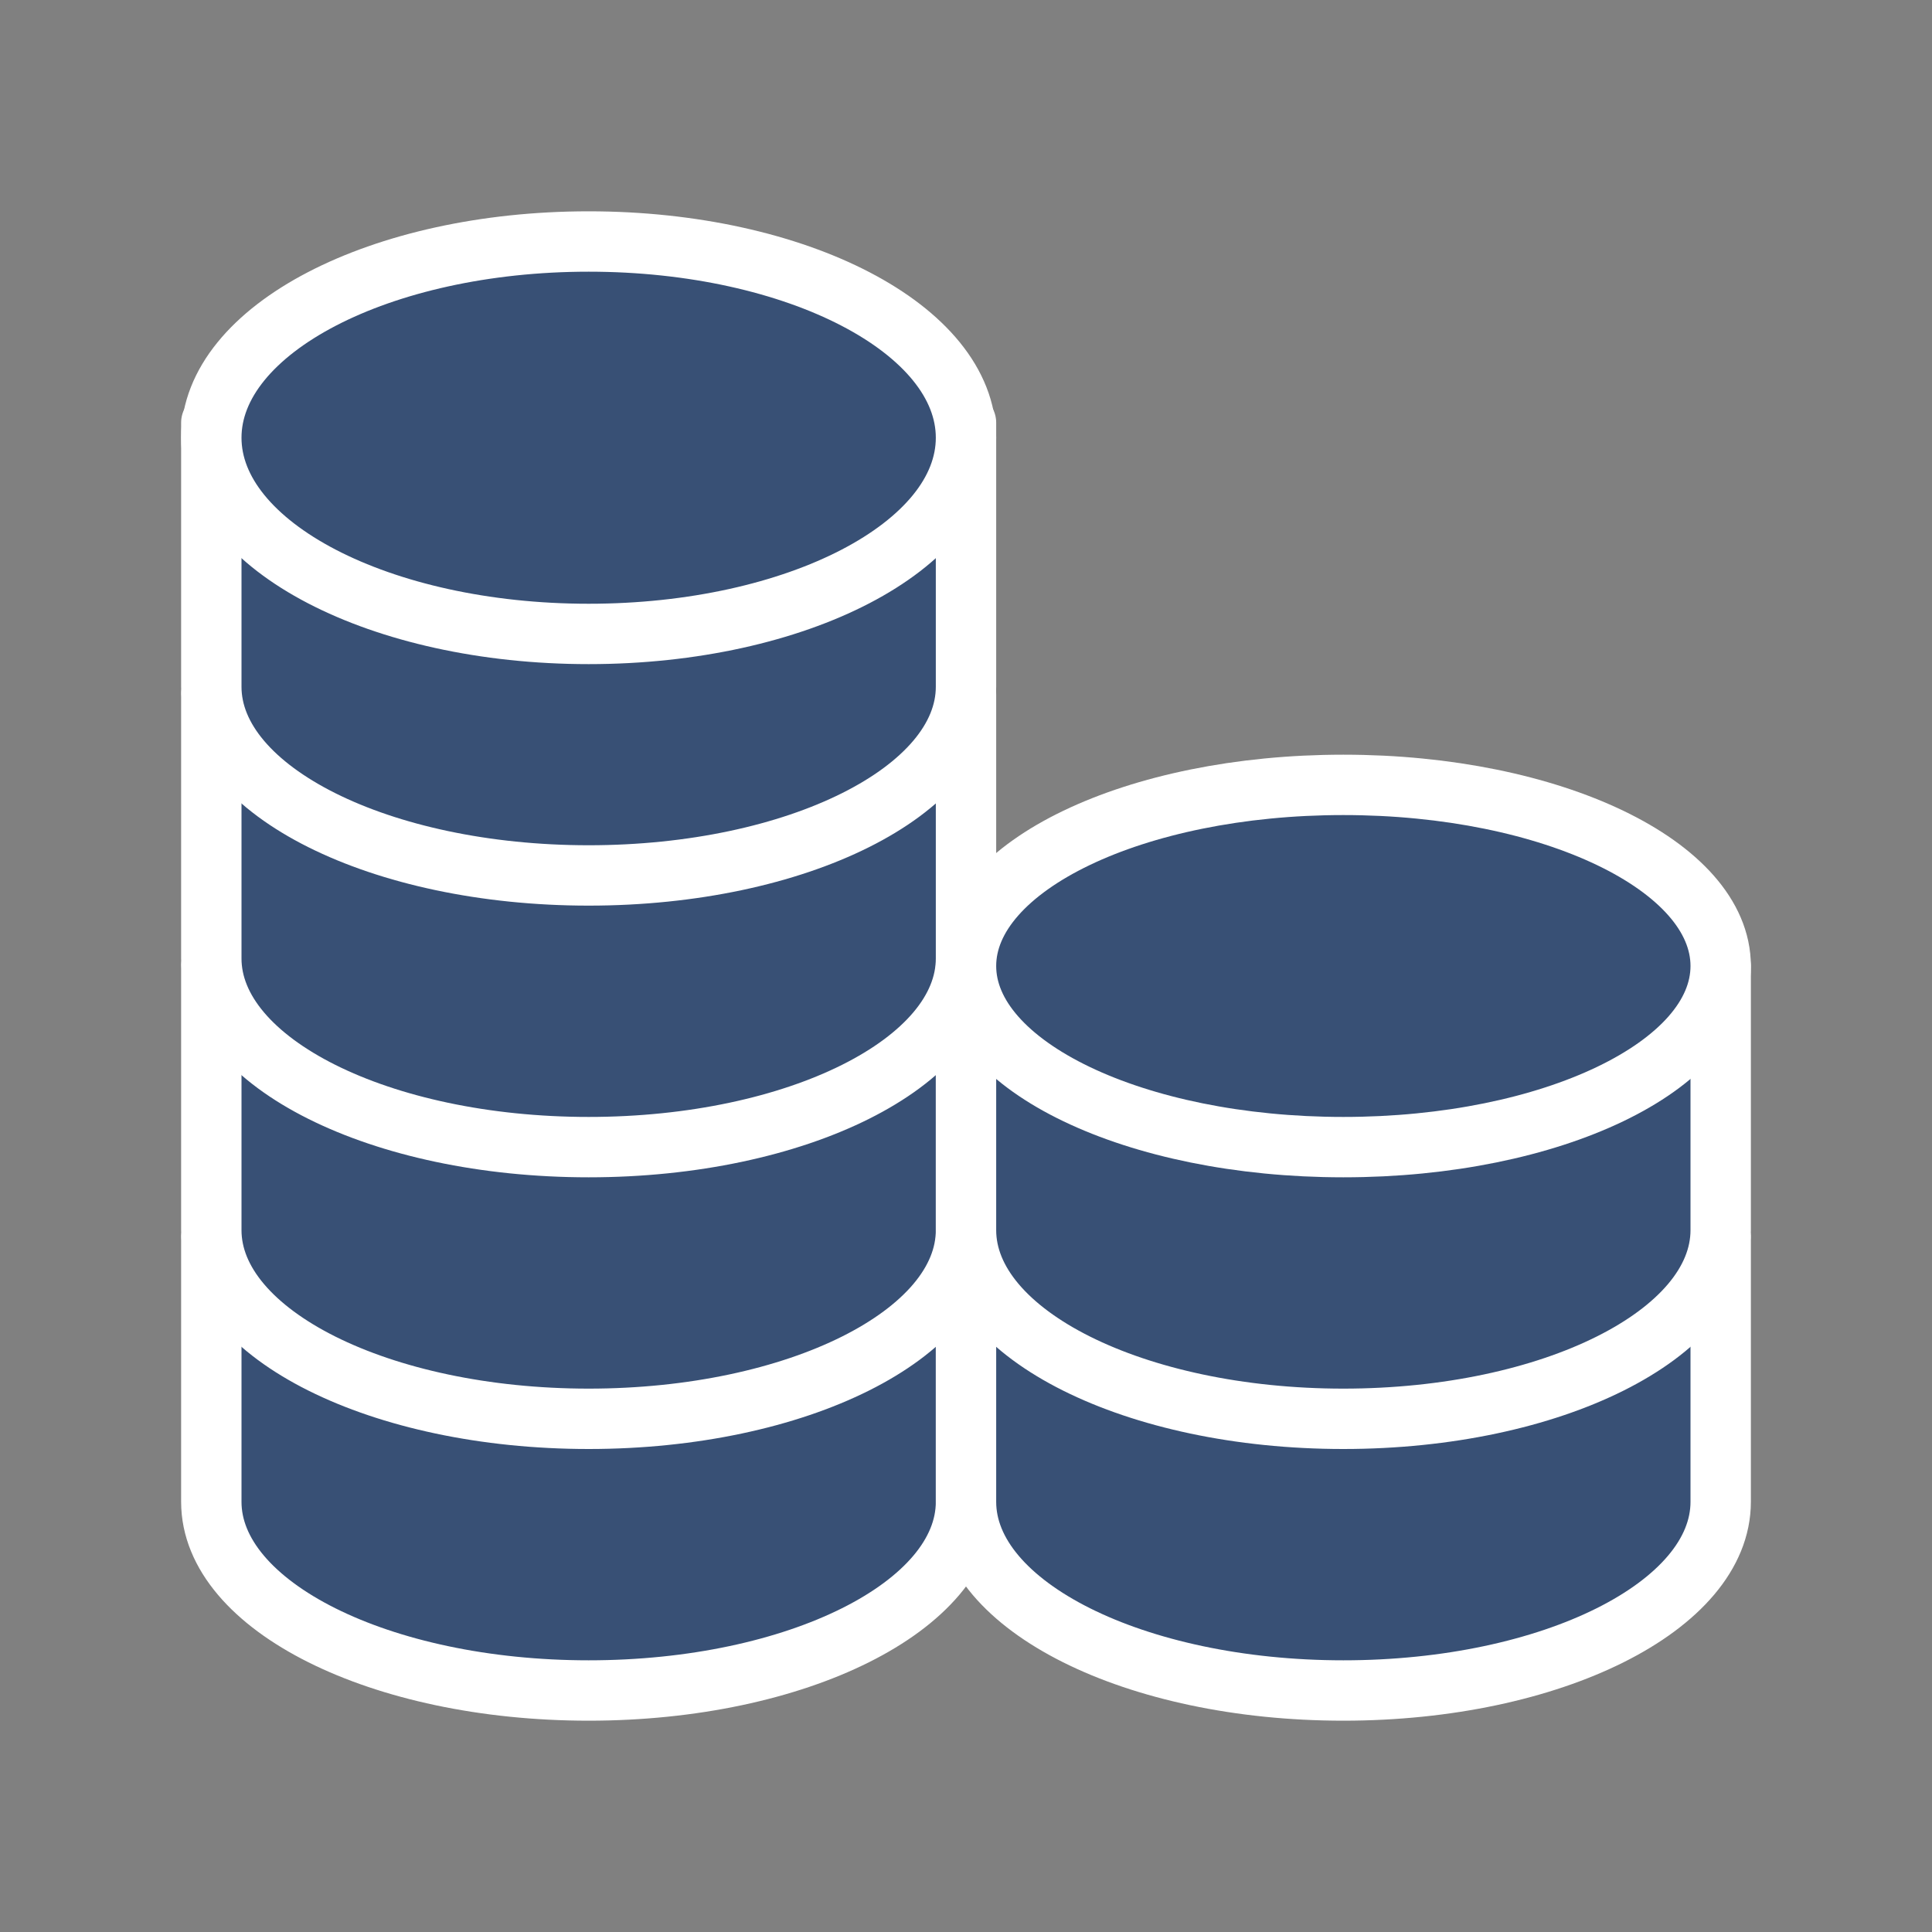
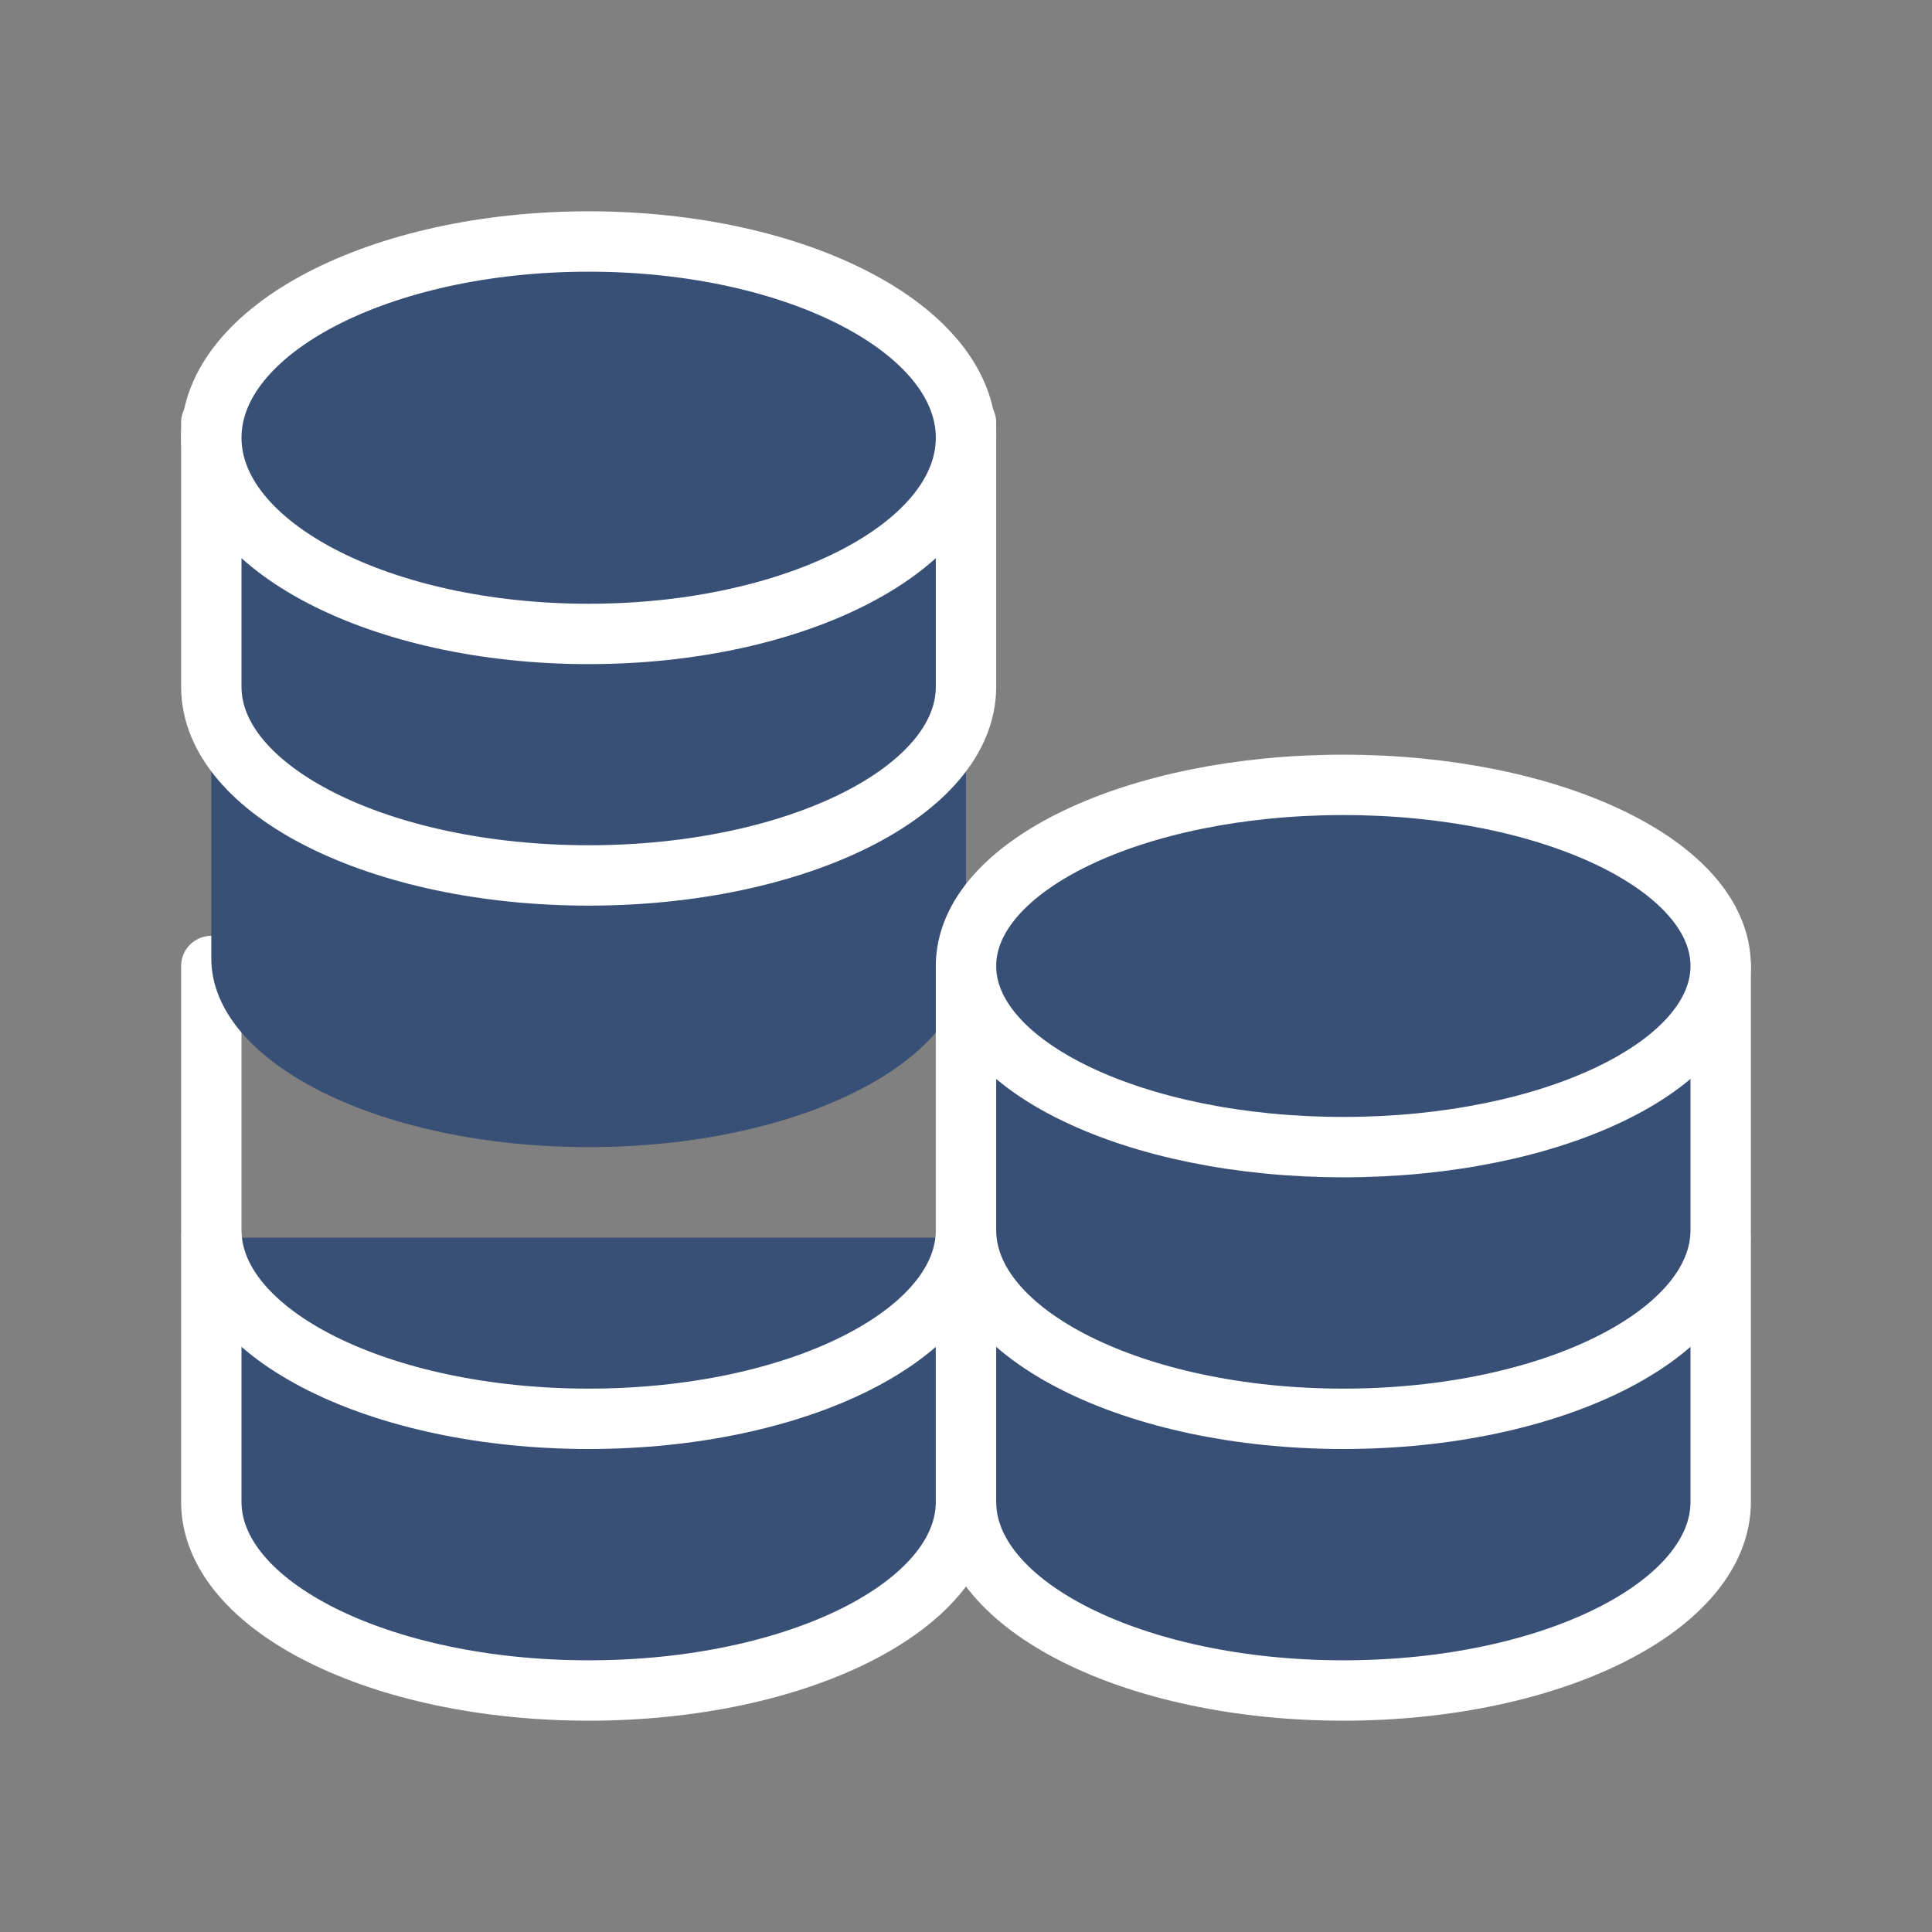
<svg xmlns="http://www.w3.org/2000/svg" width="64" height="64" viewBox="0 0 64 64" fill="none">
  <rect x="0" y="0" width="64" height="64" fill="#808080" stroke="none" />
  <path d="M7 41C7 41 7 46.298 7 49.75C7 53.202 12.596 56 19.5 56C26.404 56 32 53.202 32 49.75C32 47.706 32 41 32 41" fill="#385075" />
  <path d="M7 41C7 41 7 46.298 7 49.75C7 53.202 12.596 56 19.5 56C26.404 56 32 53.202 32 49.75C32 47.706 32 41 32 41" stroke="white" stroke-width="2" stroke-linecap="round" stroke-linejoin="round" />
-   <path d="M7 32C7 32 7 37.298 7 40.75C7 44.202 12.596 47 19.5 47C26.404 47 32 44.202 32 40.75C32 38.706 32 32 32 32" fill="#385075" />
  <path d="M7 32C7 32 7 37.298 7 40.75C7 44.202 12.596 47 19.5 47C26.404 47 32 44.202 32 40.75C32 38.706 32 32 32 32" stroke="white" stroke-width="2" stroke-linecap="round" stroke-linejoin="round" />
  <path d="M7 23C7 23 7 28.298 7 31.75C7 35.202 12.596 38 19.5 38C26.404 38 32 35.202 32 31.75C32 29.706 32 23 32 23" fill="#385075" />
-   <path d="M7 23C7 23 7 28.298 7 31.75C7 35.202 12.596 38 19.5 38C26.404 38 32 35.202 32 31.75C32 29.706 32 23 32 23" stroke="white" stroke-width="2" stroke-linecap="round" stroke-linejoin="round" />
  <path d="M7 14C7 14 7 19.298 7 22.75C7 26.202 12.596 29 19.5 29C26.404 29 32 26.202 32 22.75C32 20.706 32 14 32 14" fill="#385075" />
  <path d="M7 14C7 14 7 19.298 7 22.75C7 26.202 12.596 29 19.5 29C26.404 29 32 26.202 32 22.75C32 20.706 32 14 32 14" stroke="white" stroke-width="2" stroke-linecap="round" stroke-linejoin="round" />
  <path d="M19.5 21C26.404 21 32 18.09 32 14.5C32 10.91 26.404 8 19.5 8C12.596 8 7 10.91 7 14.5C7 18.09 12.596 21 19.5 21Z" fill="#385075" stroke="white" stroke-width="2" stroke-linecap="round" stroke-linejoin="round" />
  <path d="M32 41C32 41 32 46.298 32 49.75C32 53.202 37.596 56 44.5 56C51.404 56 57 53.202 57 49.75C57 47.706 57 41 57 41" fill="#385075" />
  <path d="M32 41C32 41 32 46.298 32 49.75C32 53.202 37.596 56 44.5 56C51.404 56 57 53.202 57 49.75C57 47.706 57 41 57 41" stroke="white" stroke-width="2" stroke-linecap="round" stroke-linejoin="round" />
  <path d="M32 32C32 32 32 37.298 32 40.75C32 44.202 37.596 47 44.5 47C51.404 47 57 44.202 57 40.75C57 38.706 57 32 57 32" fill="#385075" />
  <path d="M32 32C32 32 32 37.298 32 40.75C32 44.202 37.596 47 44.5 47C51.404 47 57 44.202 57 40.75C57 38.706 57 32 57 32" stroke="white" stroke-width="2" stroke-linecap="round" stroke-linejoin="round" />
  <path d="M44.5 38C51.404 38 57 35.314 57 32C57 28.686 51.404 26 44.5 26C37.596 26 32 28.686 32 32C32 35.314 37.596 38 44.5 38Z" fill="#385075" stroke="white" stroke-width="2" stroke-linecap="round" stroke-linejoin="round" />
</svg>